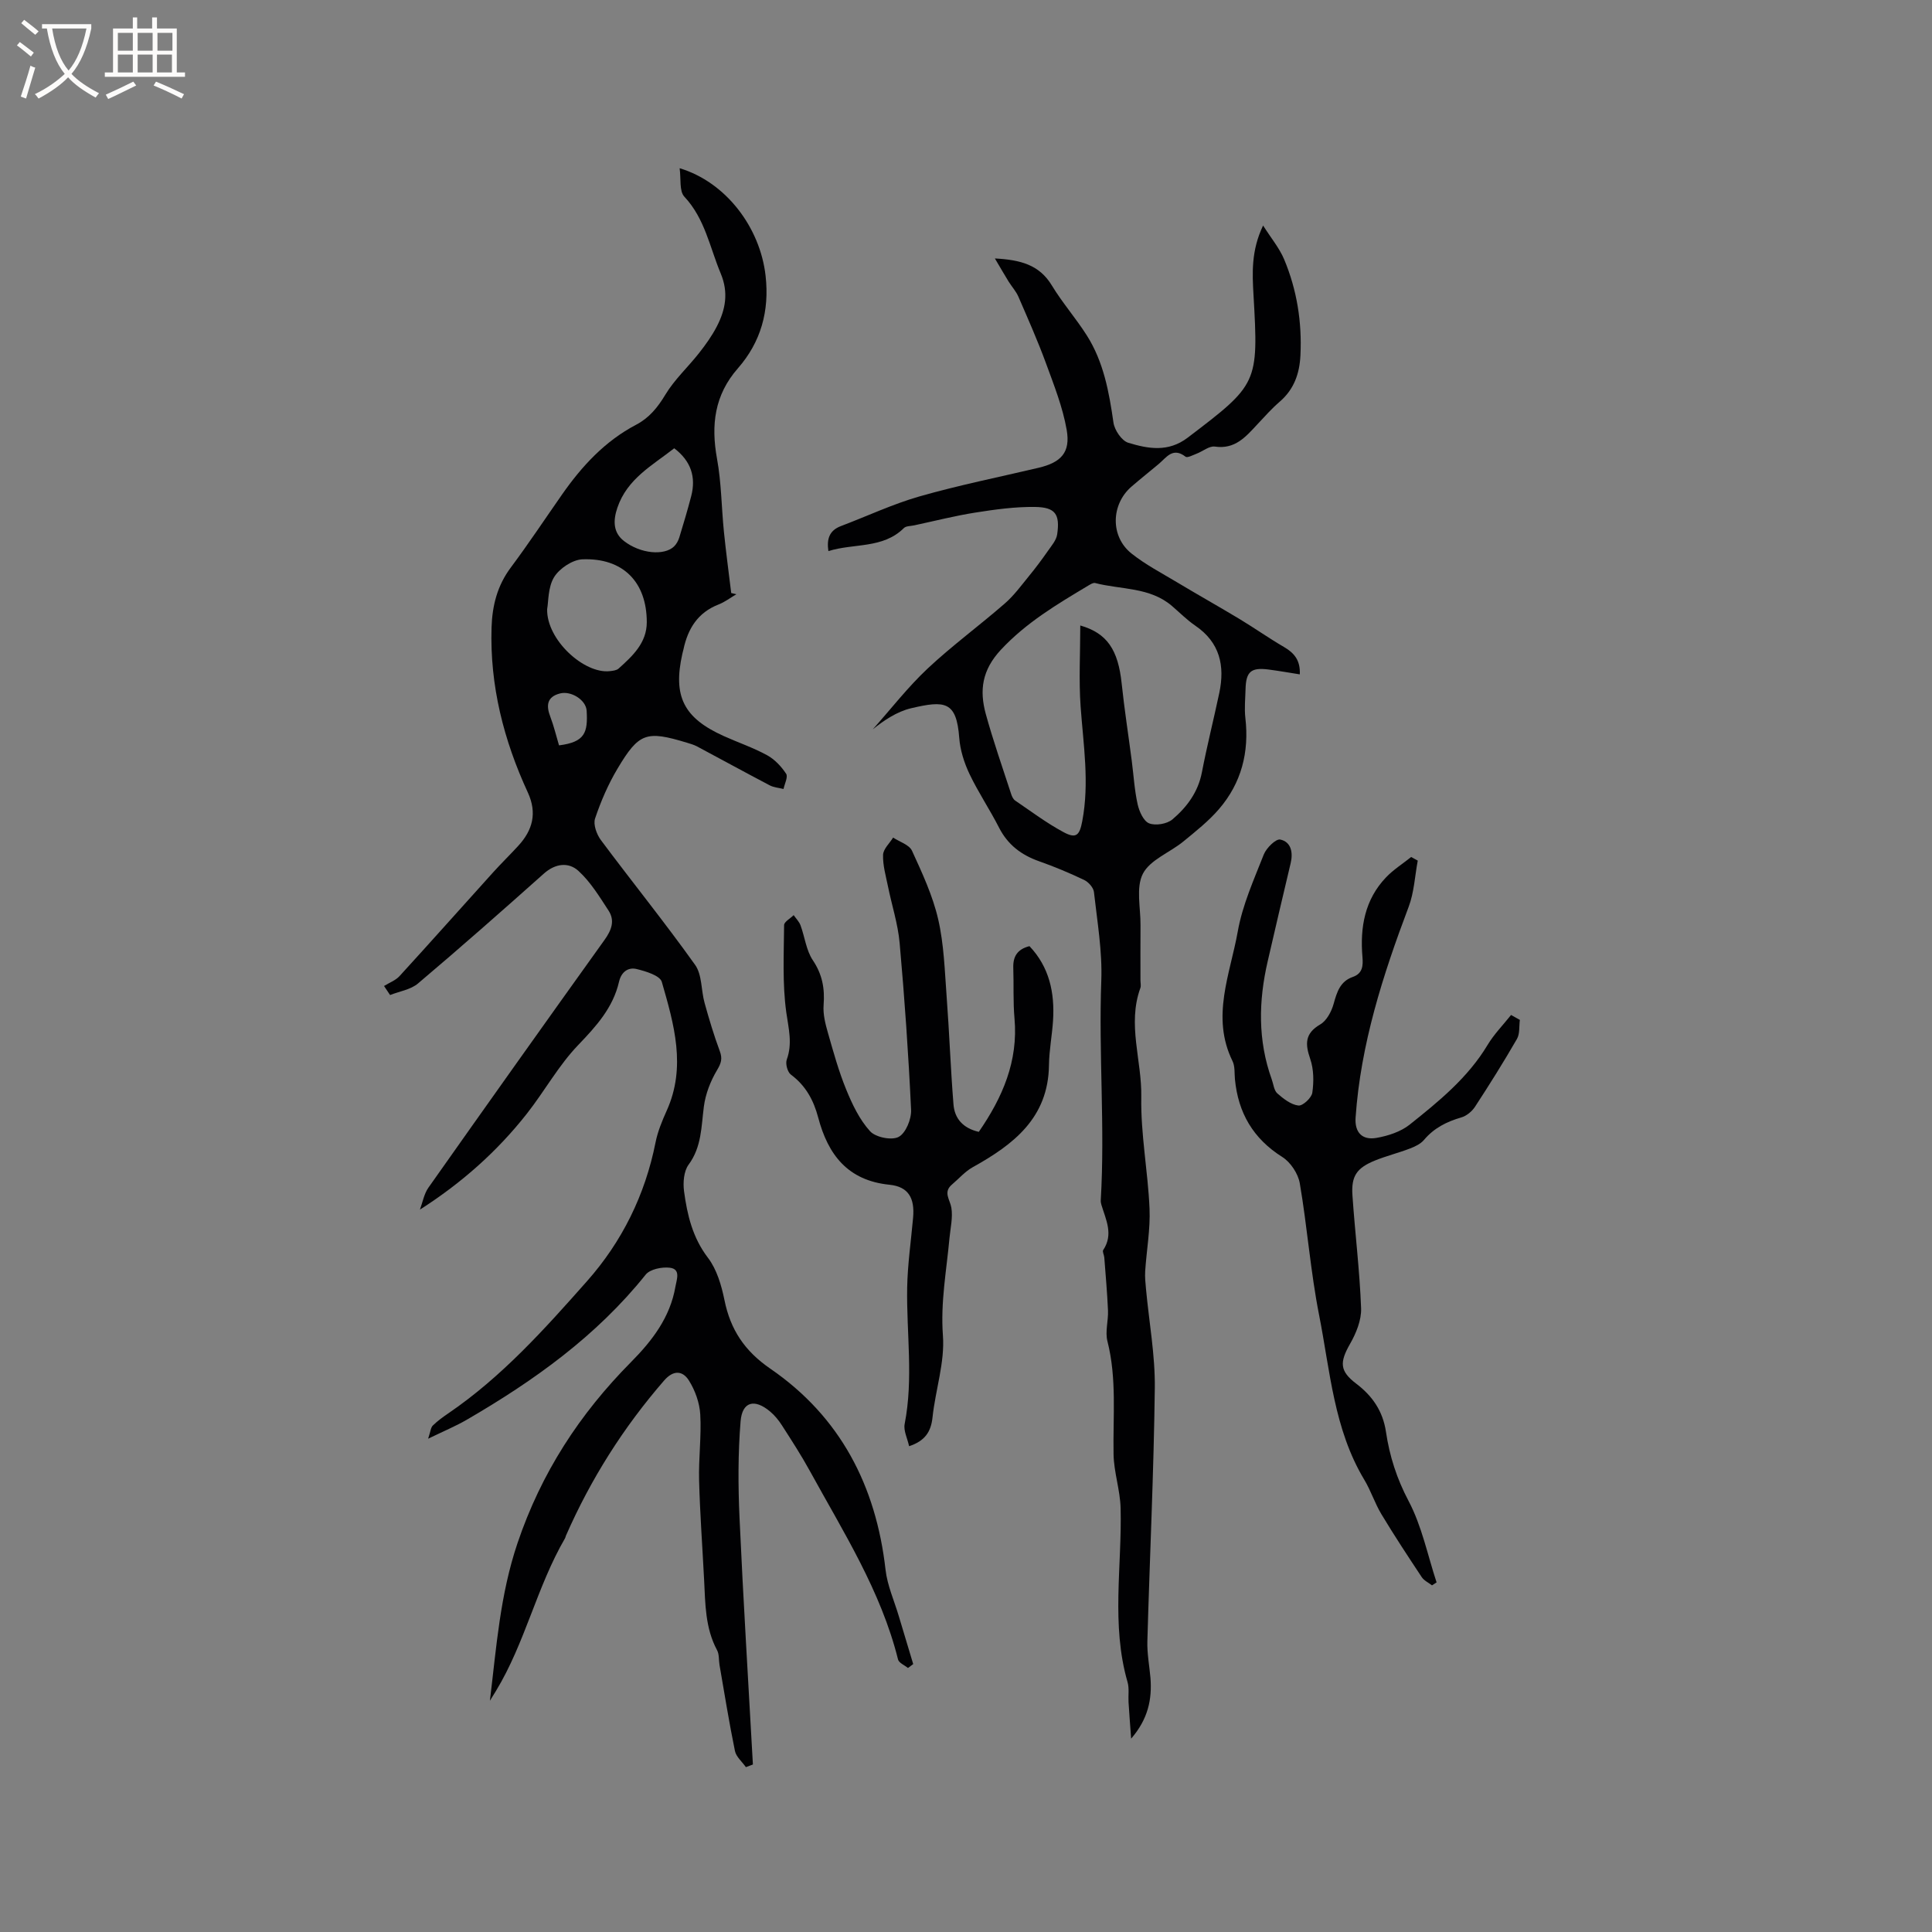
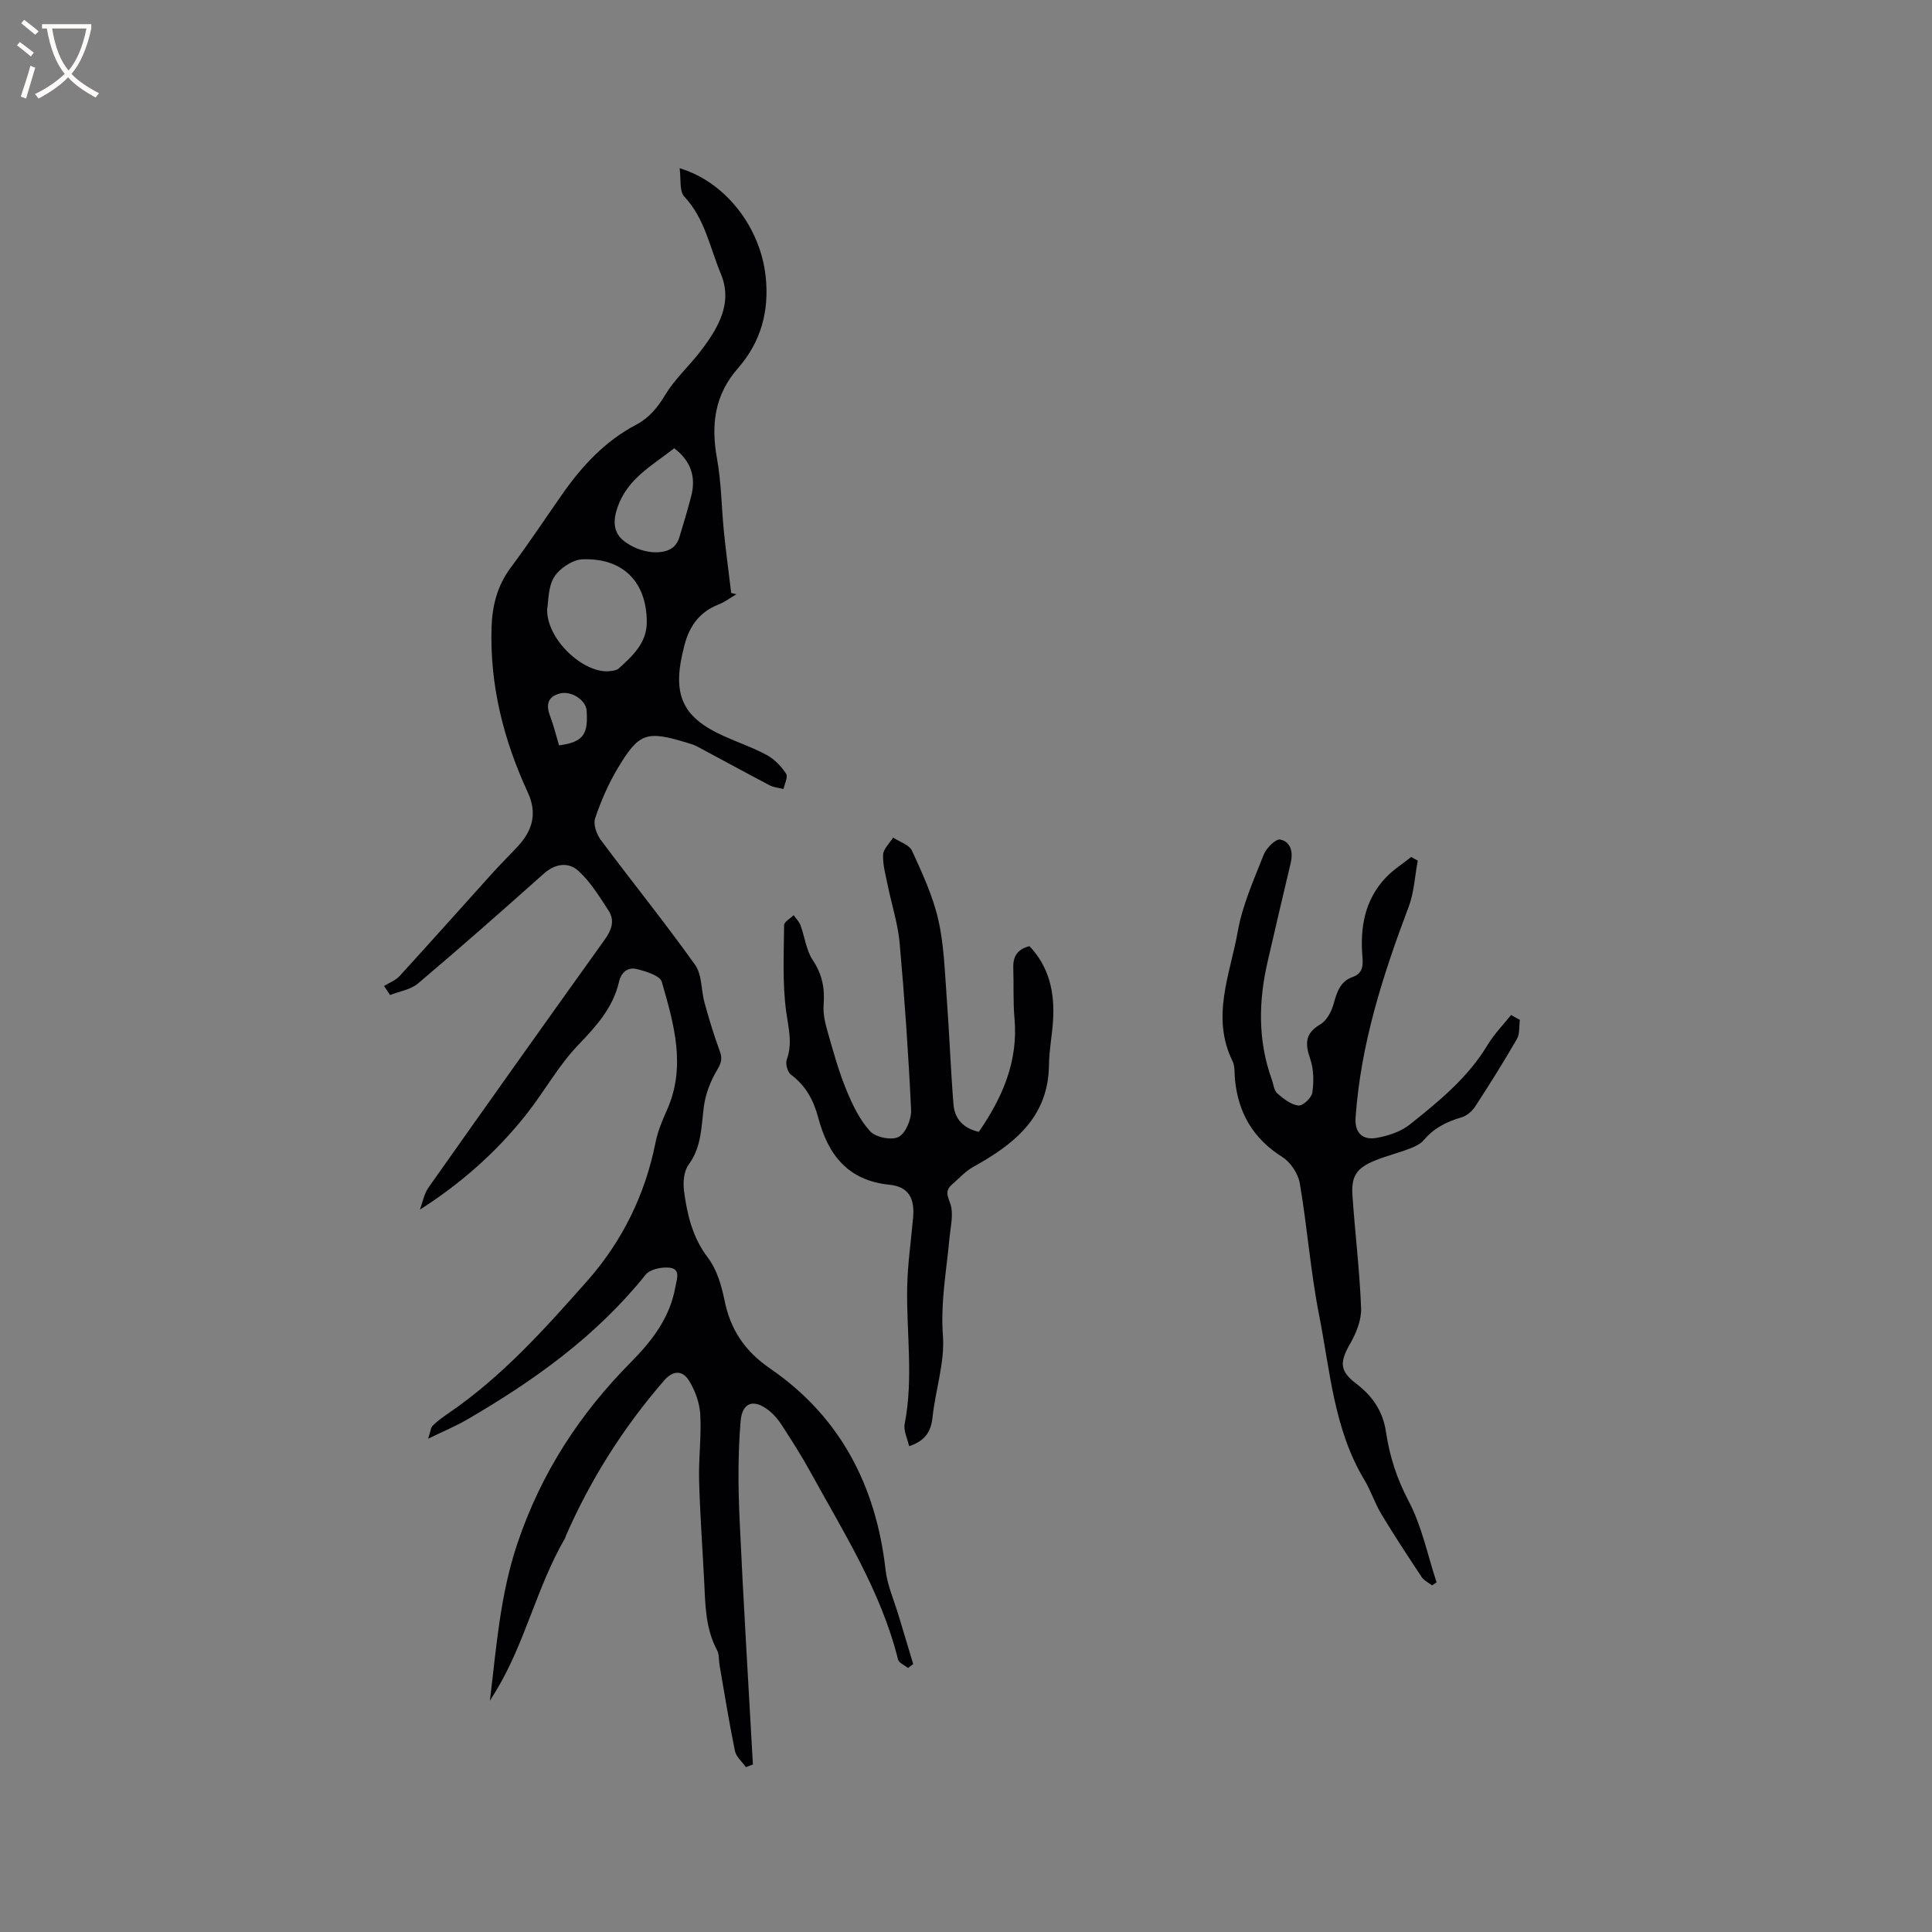
<svg xmlns="http://www.w3.org/2000/svg" enable-background="new 0 0 400 400" viewBox="0 0 400 400">
  <rect x="0" y="0" width="400" height="400" fill="#808080" stroke="none" />
  <g fill="#010103">
    <path d="m79.51 204.14c1.09-.68 2.39-1.15 3.22-2.06 6.49-7.1 12.88-14.29 19.33-21.43 1.7-1.88 3.52-3.66 5.24-5.53 2.99-3.25 3.94-6.79 1.98-11.05-4.99-10.81-7.88-22.11-7.51-34.13.14-4.56 1.19-8.71 4-12.46 3.67-4.92 7.07-10.05 10.59-15.09 4.11-5.88 8.88-11.06 15.34-14.45 2.69-1.41 4.46-3.57 6.05-6.22 1.89-3.14 4.69-5.71 6.98-8.62 1.37-1.74 2.68-3.57 3.69-5.53 1.8-3.48 2.45-6.99.8-10.94-2.27-5.42-3.26-11.35-7.54-15.92-1.07-1.15-.66-3.67-.97-5.88 9.57 2.87 16.68 12.25 17.8 22.3.81 7.26-.97 13.68-5.74 19.13-4.85 5.53-5.59 11.73-4.32 18.71.91 4.97.92 10.09 1.43 15.13.43 4.24 1 8.46 1.51 12.68.36.08.71.17 1.07.25-1.23.72-2.39 1.62-3.71 2.13-4.3 1.68-6.34 5.02-7.25 9.3-.07.31-.16.61-.23.92-1.97 8.78.27 13.26 8.55 17 2.99 1.35 6.13 2.41 9 3.98 1.57.86 2.95 2.33 3.94 3.84.43.65-.32 2.08-.54 3.15-.96-.24-2.02-.31-2.87-.76-5.05-2.65-10.04-5.39-15.07-8.07-.65-.34-1.38-.54-2.09-.76-8.36-2.53-9.89-2.09-14.34 5.38-1.93 3.23-3.45 6.76-4.65 10.33-.41 1.23.33 3.27 1.2 4.45 6.45 8.65 13.25 17.06 19.51 25.84 1.47 2.05 1.23 5.27 1.97 7.9.93 3.35 1.93 6.7 3.14 9.95.59 1.58.3 2.5-.57 3.96-1.35 2.26-2.38 4.92-2.72 7.52-.55 4.18-.44 8.35-3.17 12.05-.99 1.35-1.17 3.69-.94 5.47.66 4.91 1.76 9.62 4.96 13.81 1.83 2.4 2.79 5.7 3.41 8.74 1.24 6.14 4.17 10.55 9.51 14.22 14.48 9.95 21.87 24.25 23.84 41.6.37 3.29 1.81 6.45 2.76 9.67.98 3.29 1.98 6.58 2.97 9.88-.36.27-.72.54-1.08.81-.71-.58-1.88-1.05-2.06-1.76-3.54-14.2-11.33-26.4-18.24-39-1.78-3.25-3.8-6.36-5.8-9.48-.68-1.06-1.51-2.08-2.47-2.88-3.21-2.68-5.75-2.05-6.09 2.05-.54 6.62-.52 13.32-.22 19.97.77 17.03 1.83 34.06 2.77 51.08-.48.18-.97.37-1.45.55-.78-1.12-2.02-2.14-2.27-3.36-1.21-5.9-2.16-11.85-3.19-17.78-.18-1.03-.04-2.21-.51-3.08-2.46-4.58-2.43-9.57-2.68-14.53-.35-6.88-.86-13.76-1.04-20.65-.12-4.54.5-9.11.24-13.64-.14-2.39-1.06-4.96-2.34-7-1.27-2.03-3.18-2.27-5.14-.01-8.41 9.68-15.17 20.37-20.32 32.1-.08.19-.11.42-.22.6-5.83 10.04-8.24 21.62-14.27 31.56-.37.61-.75 1.21-1.26 2.04 1.35-11.16 2.11-21.93 5.7-32.59 4.93-14.61 12.88-26.79 23.52-37.53 4.4-4.44 8.1-9.27 9.19-15.62.24-1.43 1.17-3.63-1.16-3.91-1.62-.2-4.1.3-5 1.43-10.19 12.73-23.15 21.98-37.07 30.06-2.26 1.31-4.7 2.32-7.97 3.91.5-1.5.54-2.31.97-2.73.98-.96 2.11-1.77 3.25-2.55 11.05-7.54 19.9-17.43 28.66-27.32 7.26-8.19 12.04-17.86 14.2-28.73.45-2.26 1.36-4.47 2.31-6.58 4.1-9.06 1.51-17.93-1.01-26.67-.38-1.31-3.31-2.2-5.21-2.66-1.77-.43-3.18.6-3.65 2.64-1.24 5.36-4.68 9.16-8.43 13.07-4.07 4.23-6.97 9.55-10.63 14.21-6.12 7.79-13.46 14.33-22.16 19.89.57-1.53.85-3.26 1.76-4.55 12.09-17.14 24.24-34.24 36.46-51.29 1.44-2.01 2.2-3.98.83-6.08-1.88-2.88-3.73-5.93-6.23-8.21-2.05-1.87-4.79-1.56-7.17.57-8.6 7.67-17.24 15.29-26.04 22.73-1.52 1.29-3.84 1.63-5.79 2.4-.43-.63-.84-1.25-1.25-1.87zm33.77-78.02c-.14 6.36 7.68 13.45 12.99 12.83.62-.07 1.37-.15 1.79-.52 2.91-2.61 5.85-5.33 5.85-9.61-.01-8.34-4.93-13.34-13.32-13.02-2.06.08-4.76 1.89-5.87 3.69-1.29 2.11-1.15 5.08-1.44 6.63zm26.31-33.31c-4.5 3.53-9.74 6.3-11.77 12.31-.91 2.68-.89 5.15 1.39 6.91 3.44 2.65 8.32 3.04 10.34 1.11.5-.48.88-1.19 1.09-1.86.87-2.83 1.71-5.67 2.46-8.53 1.04-3.99-.04-7.3-3.51-9.94zm-23.85 61.51c5.4-.68 5.98-2.68 5.72-7.16-.13-2.26-3.24-4.18-5.51-3.59-2.74.7-2.91 2.51-2 4.86.71 1.86 1.17 3.81 1.79 5.89z" />
-     <path d="m234.19 359.97c-.22-3.01-.4-5.3-.54-7.58-.08-1.38.17-2.83-.2-4.12-3.44-11.91-1.14-24.01-1.44-36.02-.09-3.73-1.4-7.44-1.46-11.17-.14-7.82.7-15.65-1.27-23.4-.5-1.97.2-4.22.12-6.33-.16-3.68-.49-7.34-.77-11.01-.04-.53-.44-1.22-.22-1.54 2.16-3.24.55-6.28-.38-9.36-.09-.3-.15-.63-.13-.94.9-15.15-.45-30.3.11-45.46.23-6.09-.84-12.24-1.52-18.35-.1-.92-1.13-2.07-2.02-2.5-3.04-1.45-6.17-2.76-9.35-3.88-3.67-1.3-6.46-3.4-8.27-6.94-1.92-3.77-4.31-7.31-6.13-11.13-1.1-2.32-1.93-4.94-2.12-7.48-.57-7.6-2.96-7.77-9.95-6.13-2.99.7-5.71 2.57-7.95 4.37 3.76-4.21 7.24-8.72 11.34-12.57 5.08-4.76 10.73-8.9 15.99-13.48 1.88-1.63 3.39-3.7 4.98-5.65 1.39-1.69 2.7-3.45 3.95-5.24.75-1.08 1.75-2.22 1.92-3.44.6-4.16-.38-5.6-4.58-5.66-4.09-.06-8.22.51-12.28 1.15-4.28.67-8.5 1.75-12.75 2.66-.72.16-1.68.11-2.13.56-4.37 4.33-10.33 3.1-15.63 4.77-.37-2.52.19-4.27 2.59-5.18 5.42-2.05 10.71-4.55 16.26-6.14 8.12-2.32 16.43-3.99 24.66-5.93 4.64-1.1 6.64-3.15 5.83-7.83-.82-4.72-2.64-9.29-4.3-13.83-1.71-4.66-3.73-9.21-5.7-13.76-.49-1.13-1.37-2.08-2.03-3.14-.89-1.44-1.73-2.91-2.84-4.78 5.29.28 9.2 1.31 11.78 5.57 2.18 3.6 4.99 6.8 7.25 10.36 3.48 5.48 4.61 11.71 5.52 18.05.22 1.56 1.71 3.77 3.07 4.18 4.09 1.24 8.25 2.02 12.29-1.05 14.53-11.05 14.69-11.2 13.64-29.46-.27-4.64-.5-9.28 1.98-14.47 1.68 2.65 3.38 4.68 4.36 7.01 2.65 6.33 3.71 13.01 3.37 19.88-.18 3.74-1.31 7.01-4.26 9.56-1.68 1.45-3.17 3.12-4.69 4.75-2.38 2.56-4.6 5.18-8.76 4.57-1.16-.17-2.5.98-3.78 1.47-.76.29-1.92.92-2.3.62-2.65-2.05-3.96.18-5.57 1.53-1.87 1.56-3.78 3.08-5.62 4.67-4.27 3.7-4.41 10.35.02 13.86 2.87 2.28 6.18 4.01 9.35 5.91 4.33 2.6 8.74 5.07 13.07 7.68 3.08 1.86 6.02 3.94 9.13 5.75 2.12 1.23 3.42 2.77 3.28 5.67-2.22-.35-4.36-.73-6.52-1.01-3.57-.45-4.61.45-4.71 4-.05 2.01-.27 4.05-.04 6.04.82 7.08-.82 13.47-5.46 18.86-2.17 2.52-4.84 4.63-7.43 6.75-2.79 2.27-6.86 3.77-8.33 6.64s-.46 7.04-.49 10.63c-.03 3.82-.01 7.63-.01 11.45 0 .53.15 1.11-.02 1.58-2.74 7.53.33 15.03.19 22.56-.14 7.69 1.38 15.4 1.71 23.12.18 4.29-.62 8.61-.9 12.92-.08 1.24.05 2.5.17 3.74.63 6.83 1.9 13.66 1.82 20.47-.21 17.48-1.05 34.96-1.54 52.44-.07 2.51.41 5.04.64 7.56.35 4.49-.5 8.55-4 12.6zm-10.53-230.47c5.58 1.59 7.84 5.07 8.57 12.01.56 5.35 1.4 10.68 2.09 16.02.39 3.01.56 6.06 1.22 9.01.33 1.47 1.23 3.49 2.39 3.93 1.34.52 3.7.12 4.82-.83 2.98-2.53 5.31-5.65 6.09-9.74 1.06-5.51 2.44-10.95 3.6-16.43 1.19-5.62.13-10.45-4.95-13.92-1.74-1.19-3.25-2.72-4.86-4.1-4.59-3.93-10.54-3.35-15.89-4.74-.41-.11-1 .28-1.44.54-6.43 3.85-12.79 7.61-18.07 13.27-3.93 4.22-4.47 8.41-3.14 13.28 1.54 5.6 3.47 11.1 5.27 16.63.16.48.42 1.04.81 1.31 3.3 2.24 6.51 4.66 10.01 6.54 2.66 1.44 3.34.64 3.89-2.27 1.51-7.95.23-15.8-.34-23.71-.39-5.53-.07-11.11-.07-16.8z" />
    <path d="m293.53 178.18c-.6 3.2-.75 6.57-1.88 9.56-5.34 14.14-9.94 28.45-10.99 43.65-.21 3.05 1.35 4.72 4.33 4.2 2.39-.42 5.01-1.27 6.87-2.75 6.03-4.81 12.05-9.7 16.13-16.5 1.34-2.23 3.22-4.14 4.86-6.2.61.34 1.21.68 1.82 1.02-.18 1.32.02 2.86-.6 3.94-2.75 4.77-5.68 9.44-8.69 14.05-.63.96-1.75 1.89-2.83 2.2-3.03.88-5.65 2.19-7.73 4.66-.7.83-1.86 1.38-2.91 1.78-2.37.91-4.85 1.52-7.2 2.47-3.81 1.54-4.98 3.22-4.7 7.24.53 7.79 1.5 15.56 1.79 23.36.09 2.44-1.02 5.16-2.28 7.36-2.2 3.85-2.16 5.65 1.28 8.26 3.35 2.54 5.51 5.68 6.15 9.97.74 5.01 2.24 9.7 4.69 14.33 2.74 5.19 3.93 11.19 5.79 16.84-.32.2-.63.41-.95.61-.72-.56-1.65-.98-2.13-1.71-2.85-4.3-5.69-8.61-8.35-13.03-1.36-2.26-2.17-4.85-3.53-7.11-6.31-10.49-7.08-22.53-9.36-34.09-1.78-9.01-2.45-18.23-4-27.29-.34-2-1.91-4.38-3.63-5.46-6.04-3.81-9.13-9.14-9.8-16.09-.12-1.27.03-2.69-.5-3.76-4.5-9.16-.48-18.03 1.09-26.86.97-5.46 3.33-10.7 5.38-15.91.53-1.35 2.51-3.3 3.42-3.1 2.22.48 2.68 2.63 2.15 4.88-1.62 6.77-3.19 13.56-4.76 20.34-1.9 8.21-2.06 16.37.84 24.43.36.99.46 2.29 1.16 2.91 1.26 1.11 2.81 2.32 4.36 2.51.89.11 2.73-1.59 2.88-2.66.33-2.28.31-4.83-.43-6.98-1.07-3.12-1.14-5.28 2.08-7.16 1.32-.77 2.32-2.66 2.76-4.24.68-2.44 1.34-4.67 3.98-5.59 2.06-.72 2.14-2.37 1.99-4.13-.52-6.15.48-11.89 4.91-16.51 1.52-1.59 3.45-2.8 5.18-4.19.47.26.92.51 1.36.75z" />
    <path d="m202.65 234.34c4.93-7.15 8.18-14.64 7.39-23.5-.31-3.46-.13-6.97-.25-10.45-.08-2.32.81-3.86 3.35-4.5 4.11 4.32 5.25 9.65 4.88 15.43-.2 3.06-.8 6.11-.84 9.17-.13 10.96-7.34 16.47-15.81 21.18-1.59.89-2.85 2.37-4.27 3.57-1.89 1.59-.41 3.12-.13 4.81.33 2.02-.19 4.18-.39 6.28-.61 6.7-1.87 13.26-1.36 20.16.42 5.56-1.55 11.28-2.15 16.95-.32 3.02-1.58 4.9-4.85 5.98-.35-1.62-1.19-3.22-.92-4.6 1.84-9.4.36-18.82.52-28.22.09-4.85.8-9.69 1.23-14.53.35-3.99-.95-6.38-4.88-6.78-8.68-.87-12.74-6.25-14.77-13.91-.95-3.59-2.58-6.61-5.65-8.89-.71-.52-1.17-2.25-.86-3.11 1.22-3.36.37-6.44-.1-9.8-.82-5.93-.5-12.03-.45-18.05.01-.69 1.29-1.37 1.98-2.06.48.7 1.13 1.33 1.42 2.11.89 2.41 1.17 5.18 2.55 7.23 1.97 2.94 2.49 5.85 2.23 9.26-.15 1.9.36 3.92.9 5.79 1.13 3.96 2.23 7.95 3.79 11.75 1.25 3.05 2.75 6.21 4.93 8.6 1.15 1.27 4.49 1.94 5.92 1.17 1.48-.79 2.66-3.69 2.57-5.61-.54-11.52-1.34-23.04-2.37-34.53-.35-3.96-1.63-7.83-2.42-11.75-.44-2.16-1.08-4.34-1.01-6.5.04-1.22 1.35-2.39 2.08-3.58 1.34.89 3.34 1.48 3.91 2.73 2.11 4.6 4.29 9.29 5.42 14.18 1.2 5.19 1.35 10.64 1.75 15.99.56 7.45.82 14.93 1.42 22.37.24 2.86 1.91 4.89 5.24 5.66z" />
  </g>
  <path d="m6.4 11.7c-1-.8-1.9-1.6-2.9-2.3l.6-.7c.9.7 1.9 1.4 2.9 2.2zm-2.1 8.3c.7-2.1 1.4-4.2 2-6.4.2.1.6.3 1 .4-.7 2.3-1.3 4.4-1.9 6.4zm3-12.8c-1.1-.9-2.1-1.7-2.9-2.4l.6-.7c1 .8 2 1.5 3 2.4zm1.4-1.3v-.9h10.2v.9c-.9 4.2-2.3 7.3-4.1 9.4 1.3 1.4 3.2 2.7 5.7 4-.2.2-.4.5-.7.9-2.5-1.4-4.4-2.7-5.7-4.2-1.4 1.5-3.5 3-6.1 4.4 0 0 0 0-.1-.1-.3-.4-.5-.7-.7-.8 2.7-1.3 4.7-2.8 6.2-4.2-1.8-2.2-3-5.3-3.7-9.4zm9.2 0h-7.1c.6 3.8 1.7 6.7 3.4 8.7 1.7-2 2.9-4.8 3.7-8.7z" fill="#fcfbfa" />
-   <path d="m31.6 3.6h.9v2.3h4.1v9.1h1.7v.9h-16.6v-.9h1.7v-9.1h4.1v-2.3h.9v2.3h3.1v-2.3zm-4 13.3.6.8c-1.9.9-3.8 1.9-5.8 2.8-.2-.3-.3-.6-.5-.9 2-.9 3.9-1.8 5.7-2.7zm-3.2-10.1v3.7h3.1v-3.7zm0 4.5v3.7h3.1v-3.7zm4.1-4.5v3.7h3.1v-3.7zm0 4.5v3.7h3.1v-3.7zm9.1 9.1c-2.1-1.1-4.1-2-5.8-2.7l.5-.8c2.2.9 4.1 1.8 5.8 2.6zm-1.9-13.6h-3.1v3.7h3.1zm-3.2 4.5v3.7h3.1v-3.7z" fill="#fcfbfa" />
</svg>